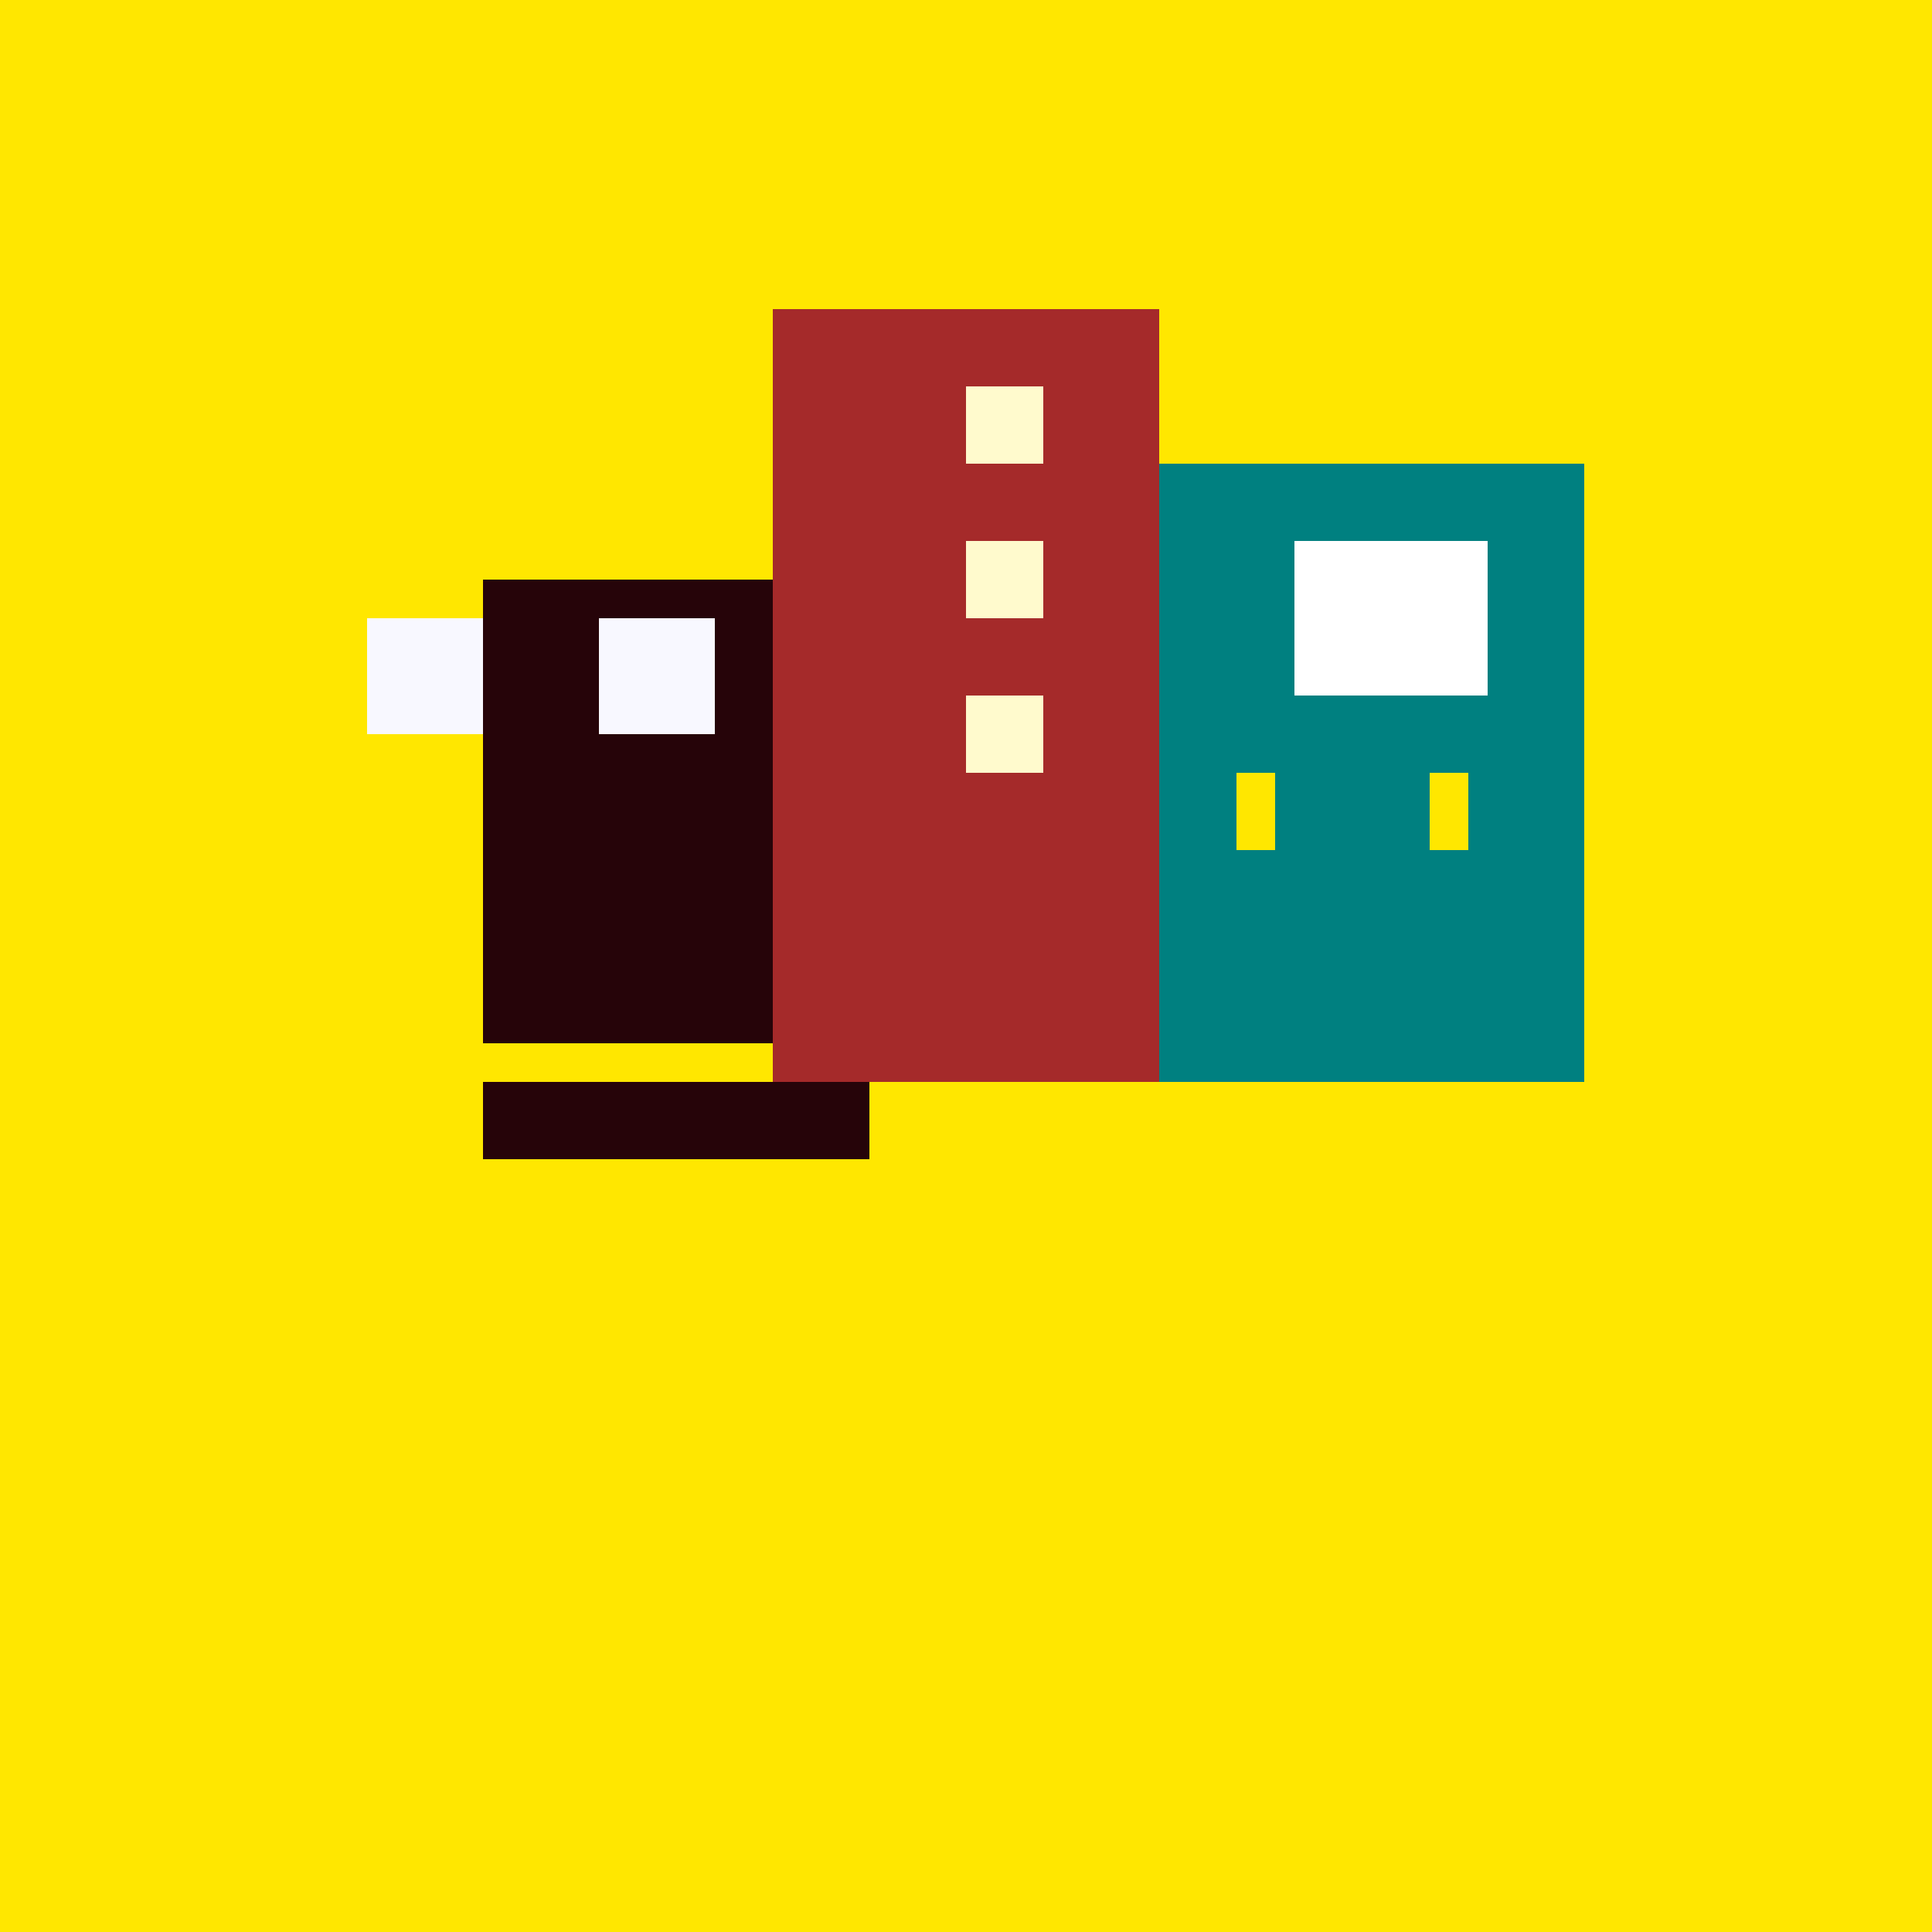
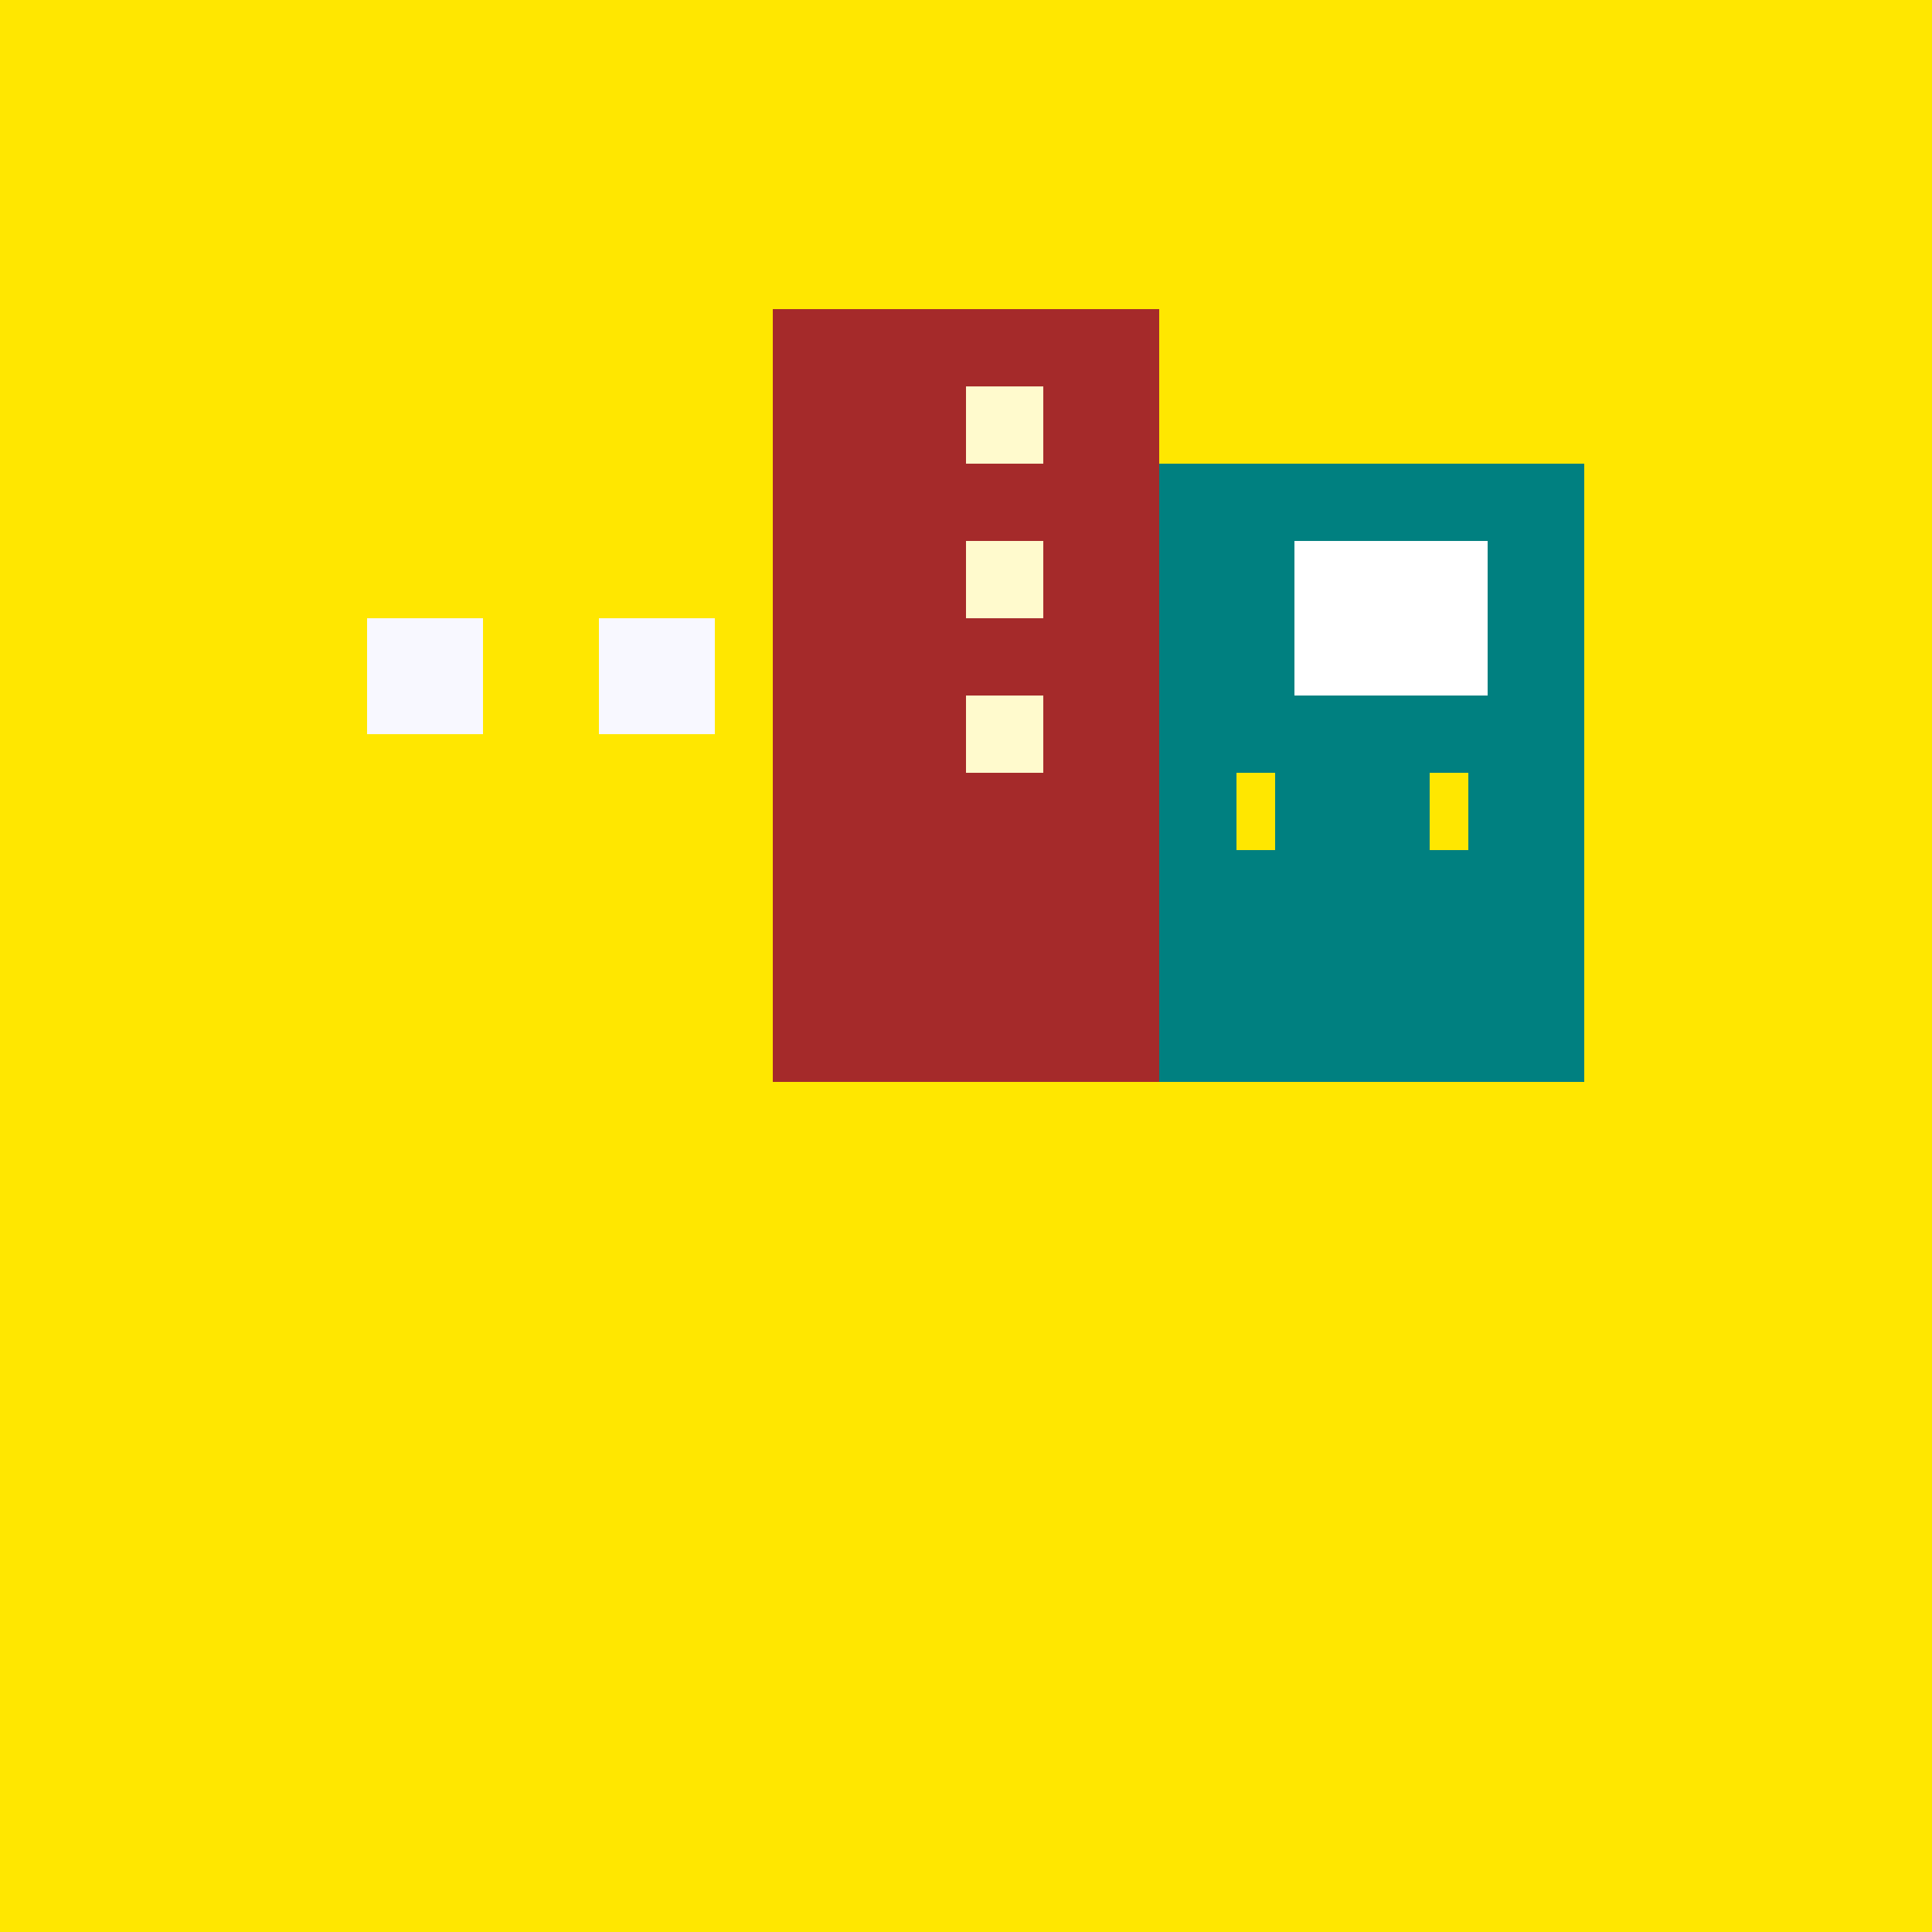
<svg xmlns="http://www.w3.org/2000/svg" width="500" height="500">
  <defs />
  <g>
    <rect fill="#FFE700" stroke="none" x="0" y="0" width="512" height="512" />
-     <rect fill="#260409" stroke="none" x="125" y="150" width="100" height="150" />
    <rect fill="#F8F8FF" stroke="none" x="95" y="160" width="30" height="30" />
    <rect fill="#F8F8FF" stroke="none" x="155" y="160" width="30" height="30" />
    <rect fill="#FFE700" stroke="none" x="120" y="270" width="80" height="10" />
    <rect fill="#FFE700" stroke="none" x="110" y="310" width="100" height="10" />
    <rect fill="#A52A2A" stroke="none" x="200" y="80" width="100" height="200" />
    <rect fill="#FFFACD" stroke="none" x="250" y="100" width="20" height="20" />
    <rect fill="#FFFACD" stroke="none" x="250" y="140" width="20" height="20" />
    <rect fill="#FFFACD" stroke="none" x="250" y="180" width="20" height="20" />
    <rect fill="#008080" stroke="none" x="300" y="120" width="110" height="160" />
    <rect fill="#FFE700" stroke="none" x="320" y="200" width="10" height="20" />
    <rect fill="#FFE700" stroke="none" x="370" y="200" width="10" height="20" />
    <rect fill="#FFFFFF" stroke="none" x="335" y="140" width="50" height="40" />
  </g>
</svg>